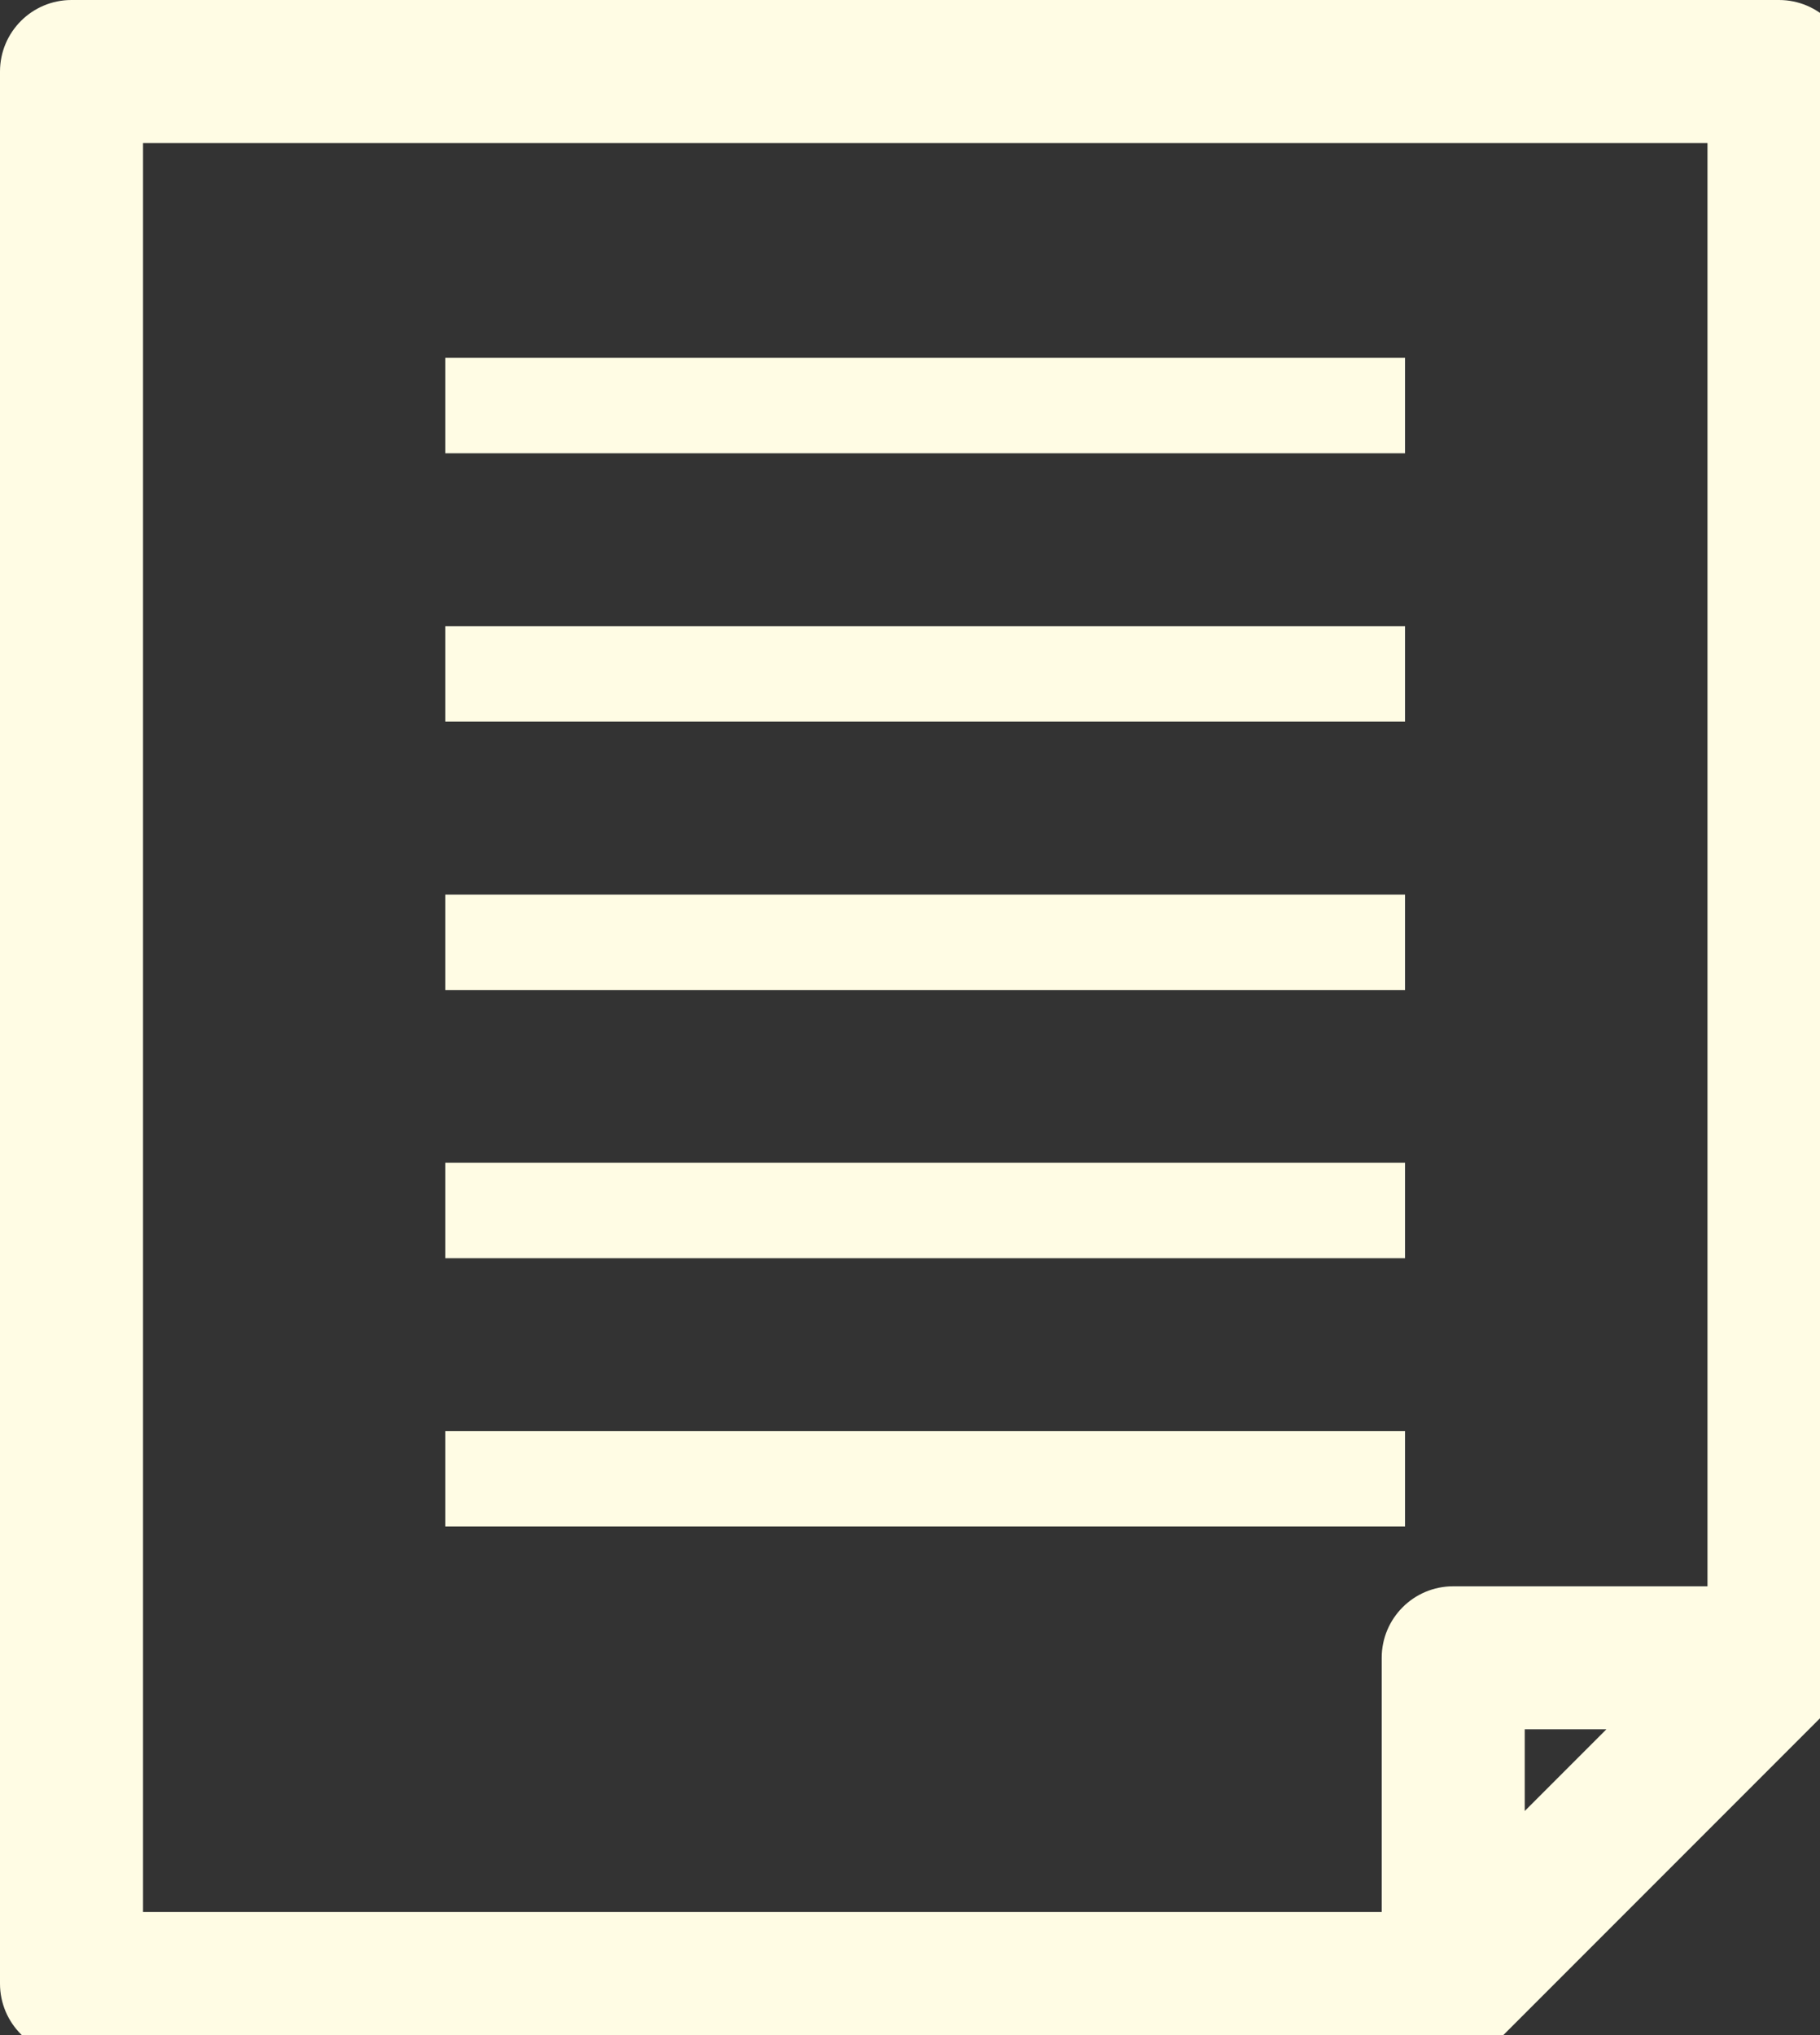
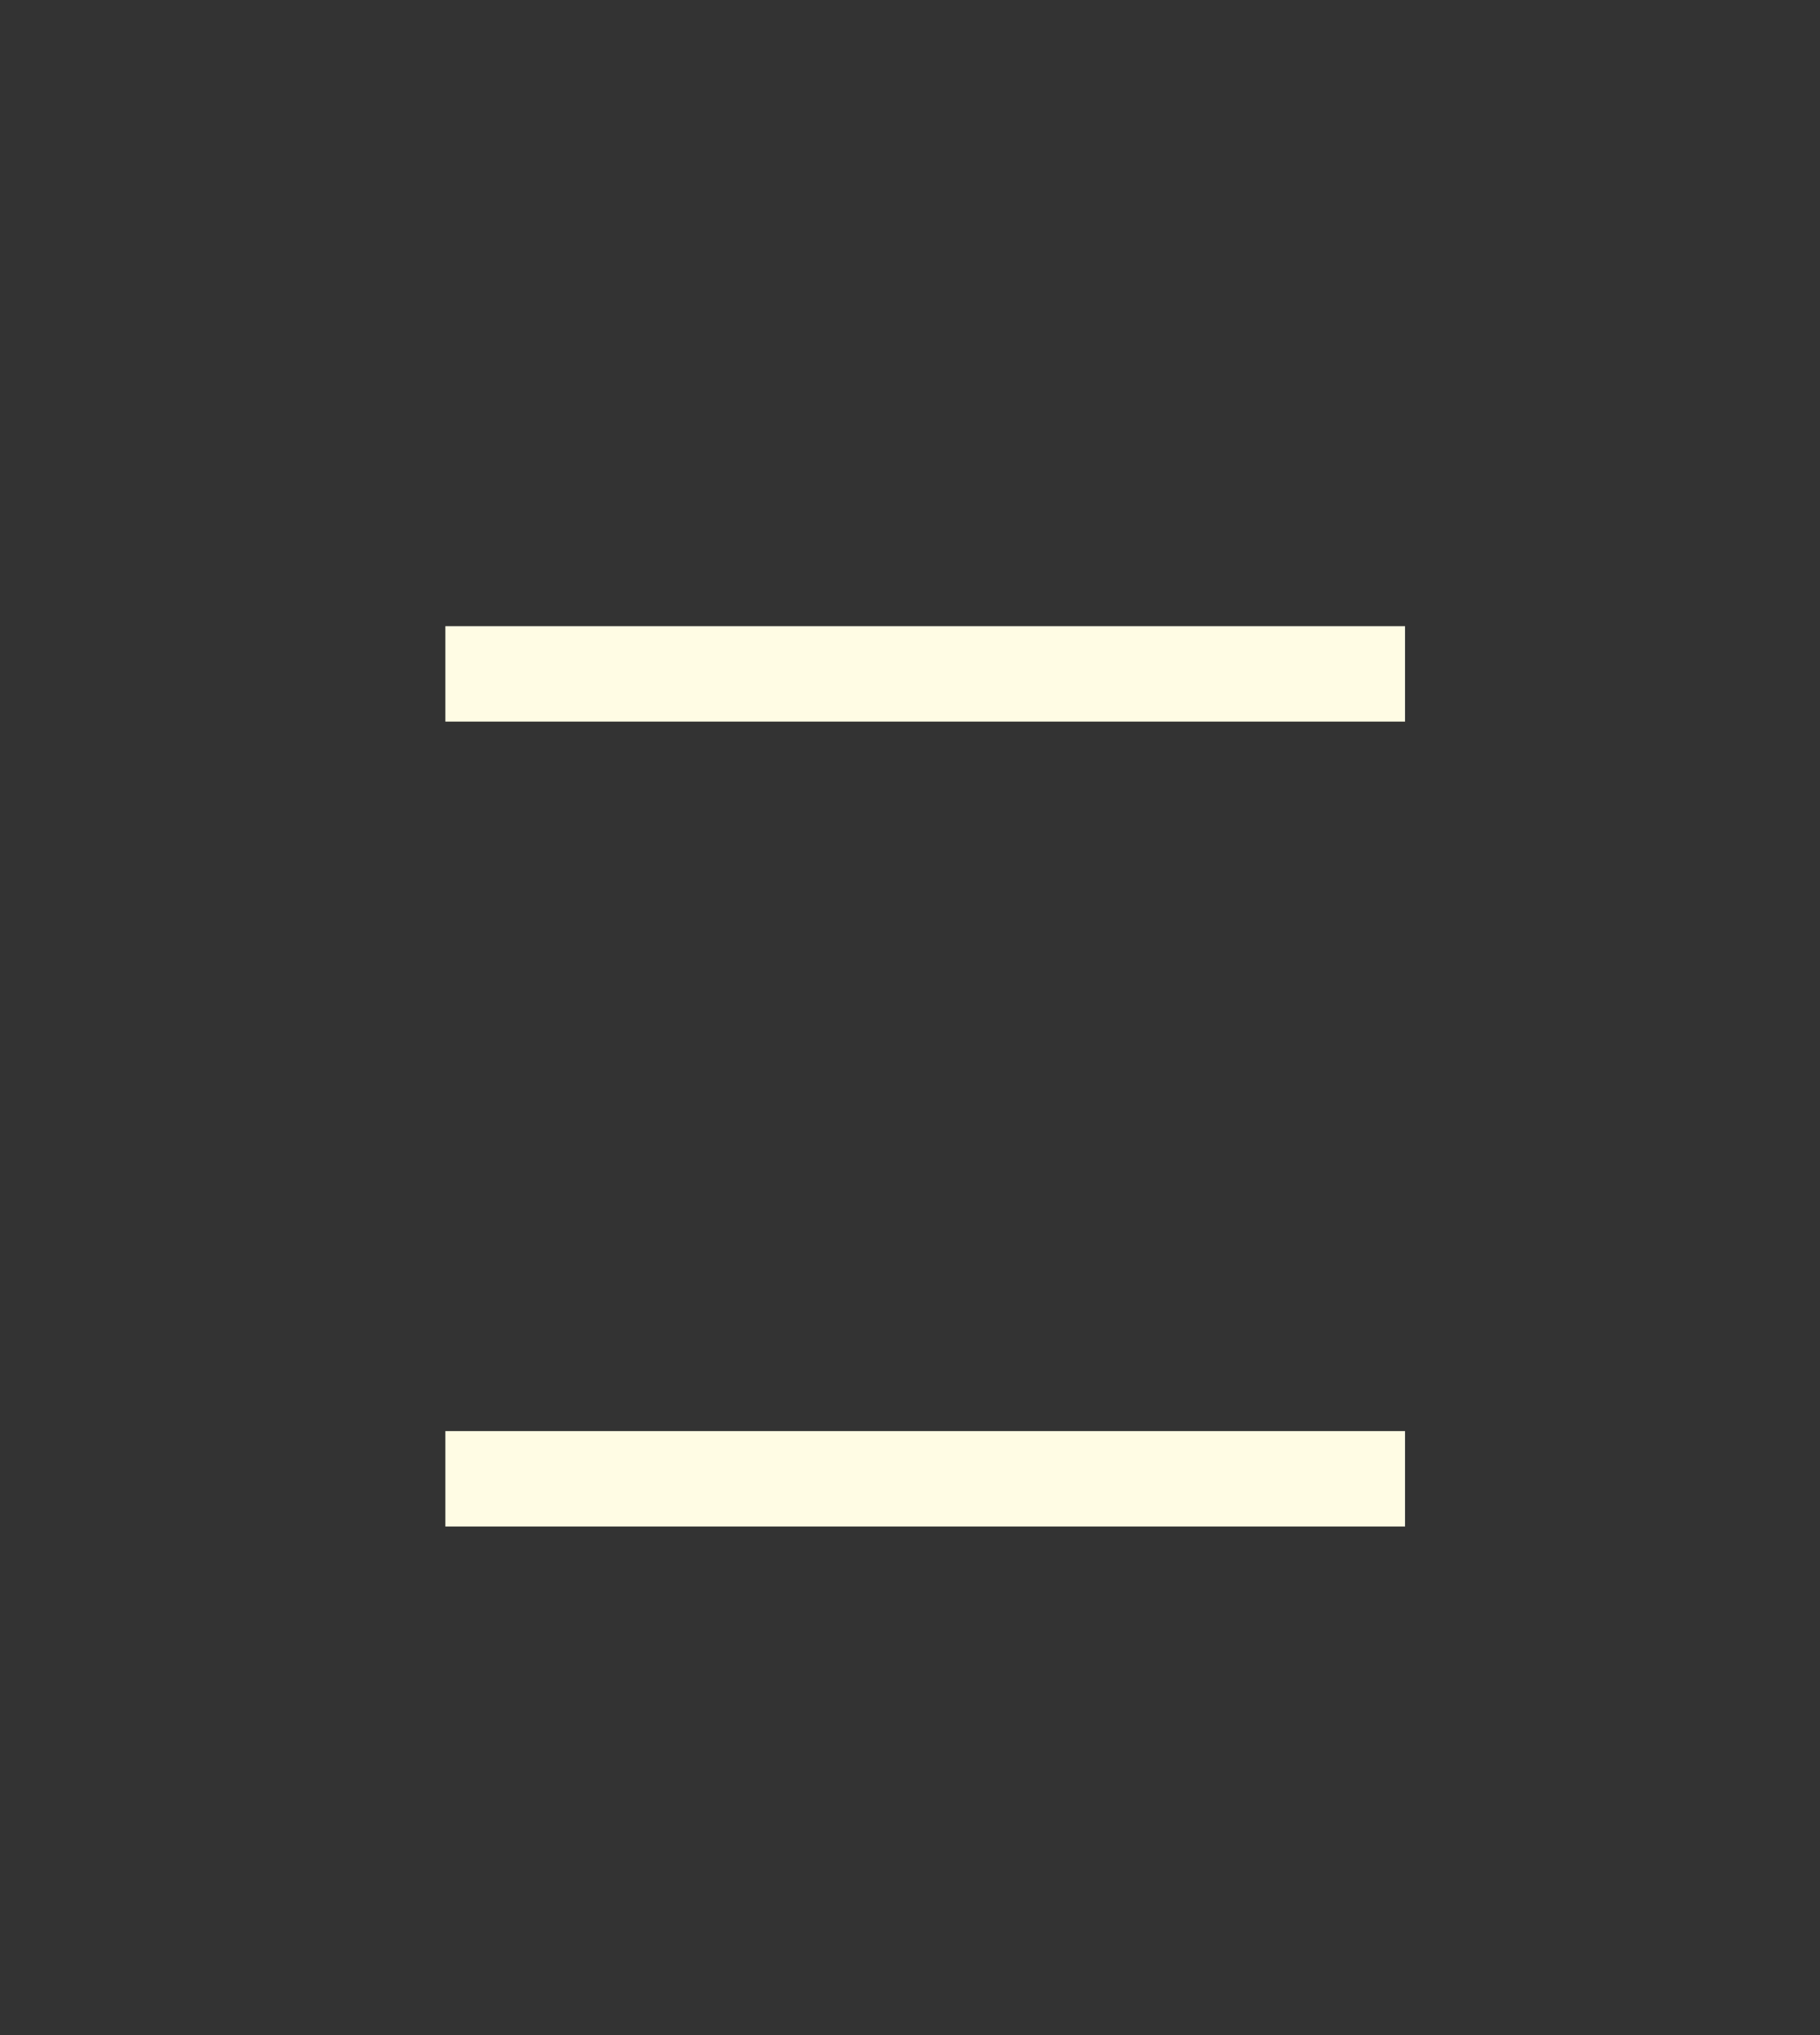
<svg xmlns="http://www.w3.org/2000/svg" version="1.1" x="0px" y="0px" width="17px" height="19px" viewBox="0 0 17 19" enable-background="new 0 0 17 19" xml:space="preserve">
  <rect x="0" y="0" width="17" height="19" fill="#333333" stroke="none" />
  <defs>
</defs>
-   <path fill="#FFFCE4" d="M0.668,19.188h12.886c0.007,0,0.014,0.002,0.021,0.002c0.174,0,0.345-0.068,0.473-0.196l3.043-3.043  c0.001-0.001,0.002-0.003,0.002-0.004c0.041-0.04,0.073-0.088,0.103-0.138c0.007-0.012,0.014-0.024,0.02-0.037  c0.025-0.051,0.047-0.104,0.059-0.162c0-0.003,0-0.005,0-0.007c0.009-0.041,0.013-0.083,0.013-0.125V0.668  C17.285,0.299,16.986,0,16.617,0H0.668C0.299,0,0,0.299,0,0.668V18.52C0,18.888,0.299,19.188,0.668,19.188z M14.242,16.908v-0.763  h0.763L14.242,16.908z M1.336,1.336h14.613V14.81h-2.375c-0.369,0-0.668,0.299-0.668,0.668v2.373H1.336V1.336z" />
-   <rect x="4.16" y="3.341" fill="#FFFCE4" width="8.964" height="0.891" />
  <rect x="4.16" y="5.846" fill="#FFFCE4" width="8.964" height="0.891" />
-   <rect x="4.16" y="8.352" fill="#FFFCE4" width="8.964" height="0.891" />
-   <rect x="4.16" y="10.856" fill="#FFFCE4" width="8.964" height="0.891" />
  <rect x="4.16" y="13.361" fill="#FFFCE4" width="8.964" height="0.891" />
</svg>